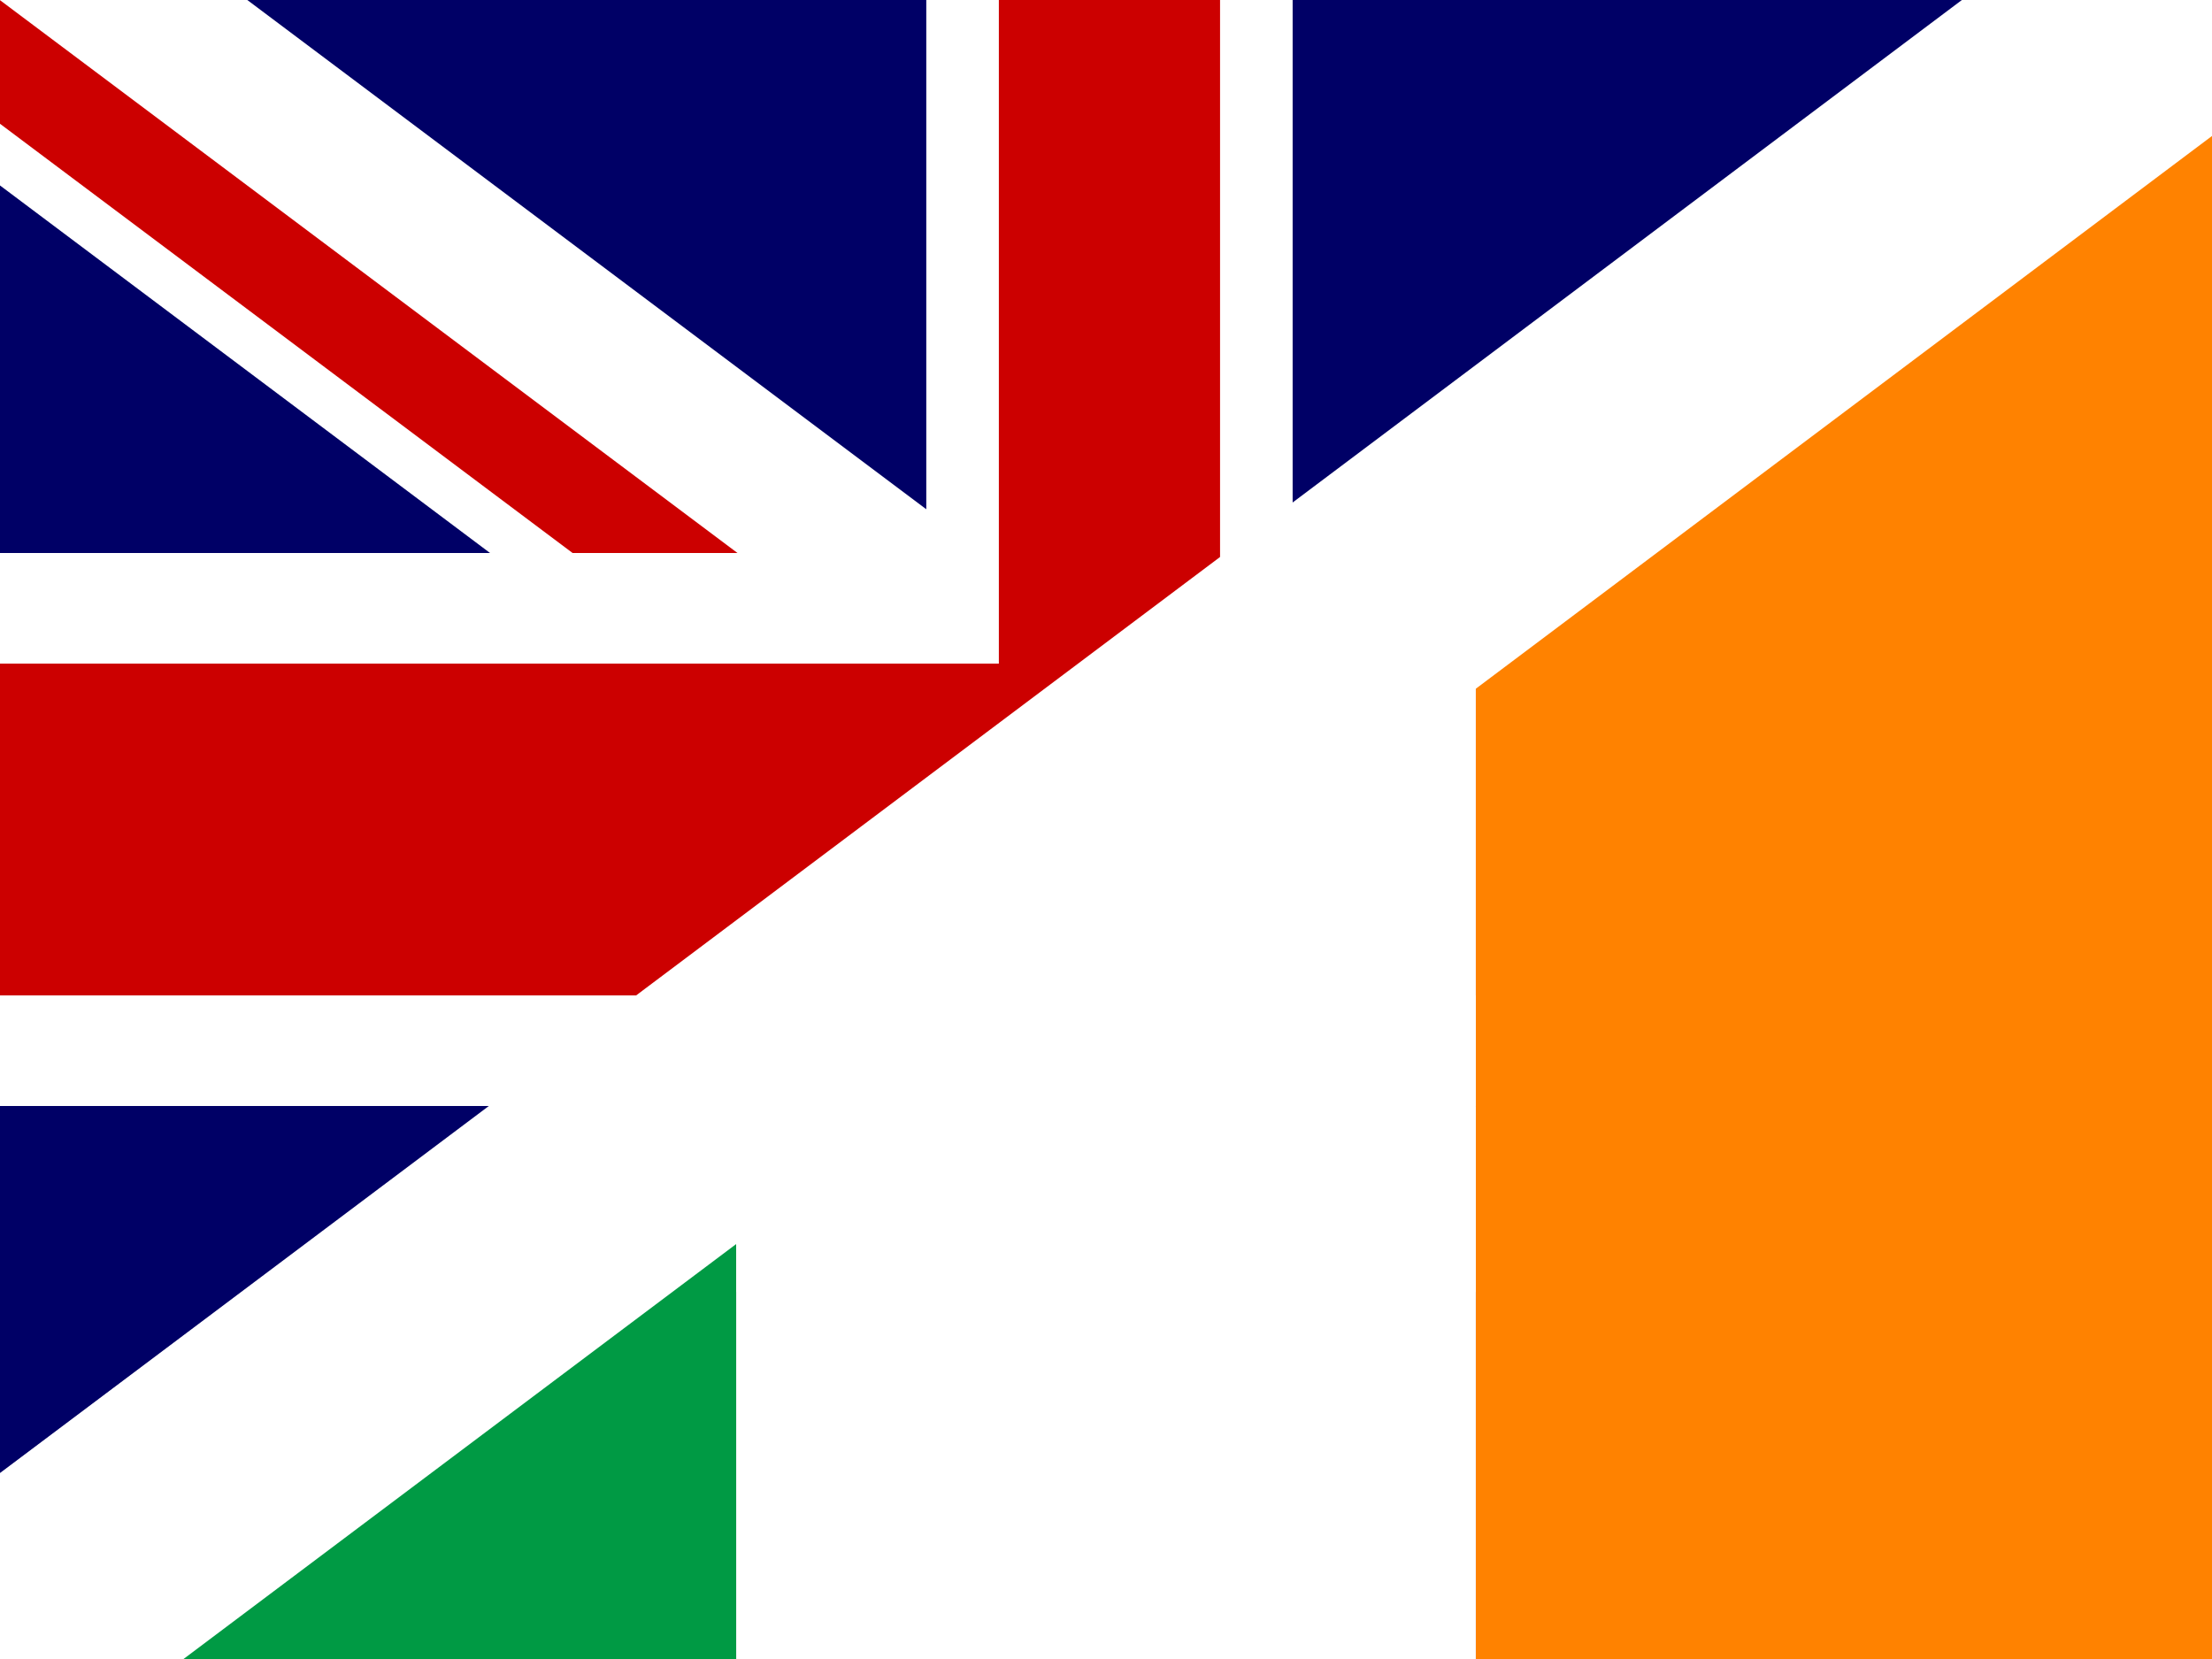
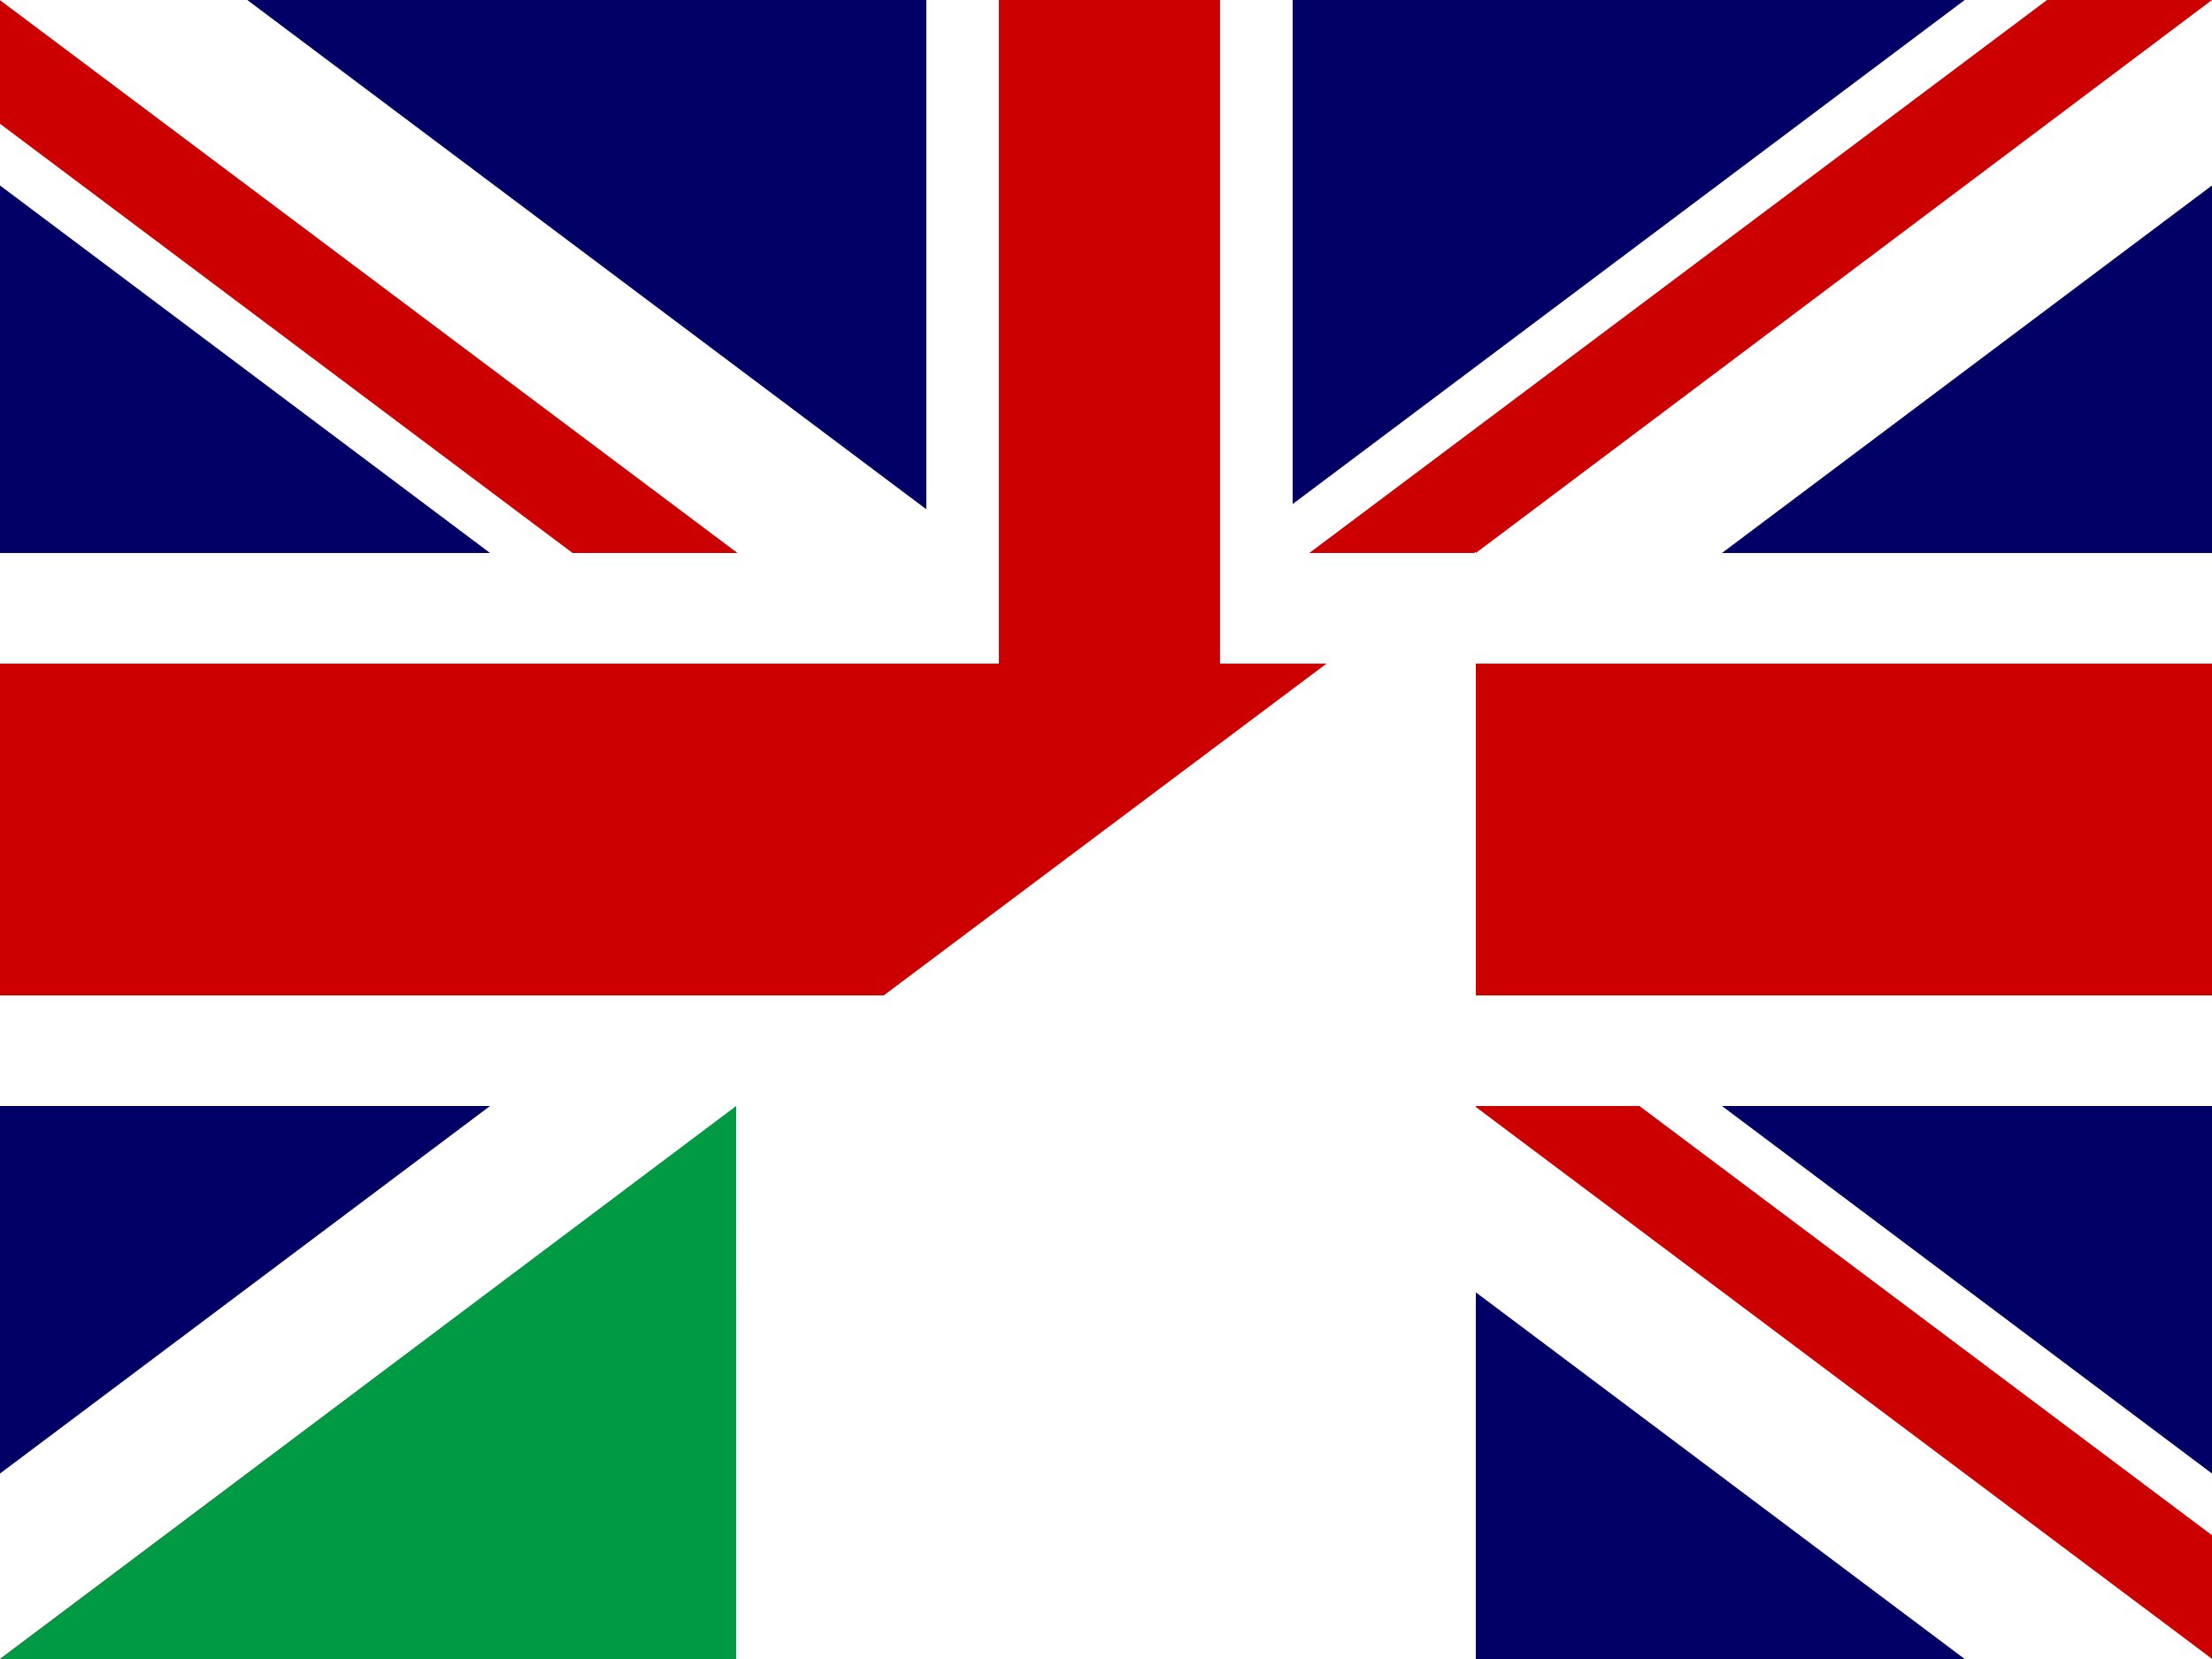
<svg xmlns="http://www.w3.org/2000/svg" id="Layer_1" data-name="Layer 1" viewBox="0 0 640 480">
  <defs>
    <style>
      .cls-1 {
        fill: #006;
      }

      .cls-2 {
        fill: #fff;
      }

      .cls-3 {
        fill: #c00;
      }

      .cls-4 {
        fill: #009a44;
      }

      .cls-5 {
        fill: #ff8200;
      }
    </style>
  </defs>
  <path class="cls-1" d="m0,0h640v480H0V0Z" />
  <path class="cls-2" d="m0,0v53.66l568.45,426.34h71.55v-53.66L71.55,0H0Zm640,0v53.66L71.55,480H0v-53.66L568.45,0h71.55Z" />
  <path class="cls-2" d="m268,0v480h106V0h-106ZM0,160v160h640v-160H0Z" />
  <path class="cls-3" d="m0,192v96h640v-96H0ZM289,0v480h64V0h-64ZM0,480l213.22-160h47.73L47.5,480H0ZM0,.05l213.38,159.95h-47.71L0,35.81V.05Zm378.83,159.95L592.27,0h47.73l-213,160h-48.17Zm261.17,319.95l-213.38-159.95h47.71l165.67,124.19v35.77h0Z" />
  <polygon class="cls-4" points="0 480 213 480 213 320 0 480" />
-   <polygon class="cls-5" points="427 159.63 427 480 640 480 640 0 427 159.63" />
  <polygon class="cls-2" points="213 320 213 480 427 480 427 159.63 213 320" />
-   <rect class="cls-2" x="283.55" y="-280" width="74.91" height="1024" transform="translate(313.81 -164) rotate(53.1)" />
</svg>